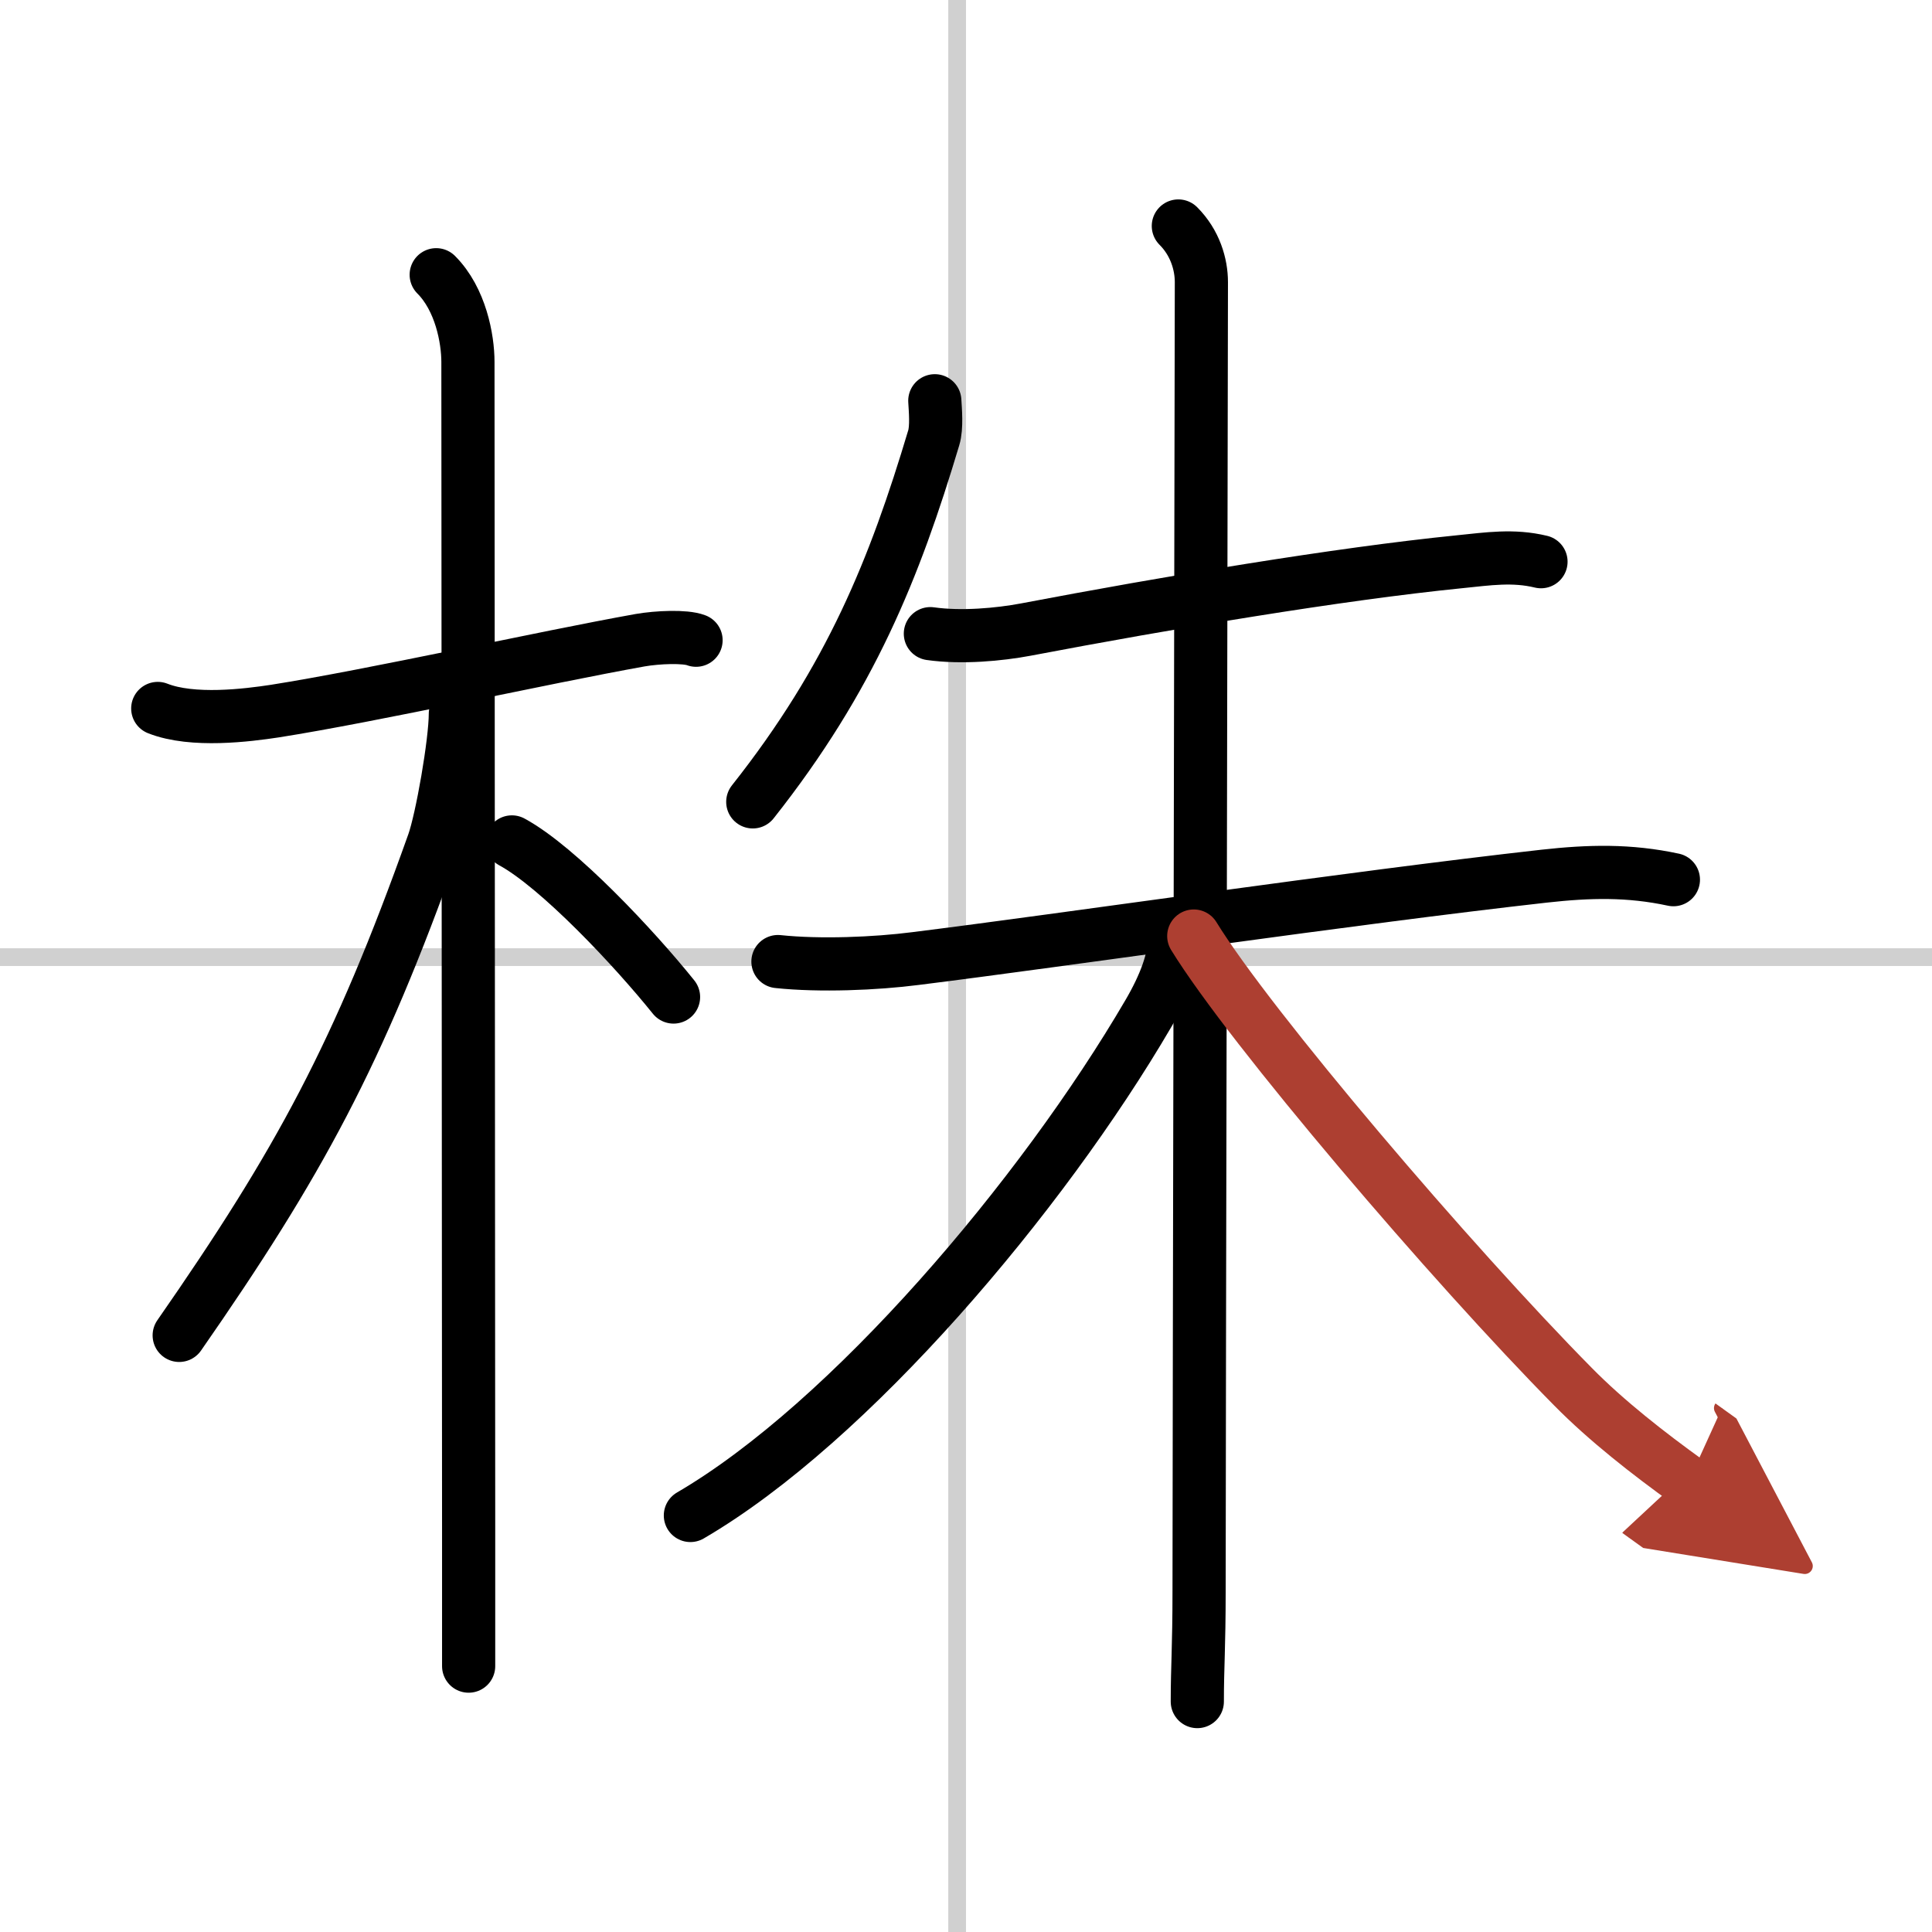
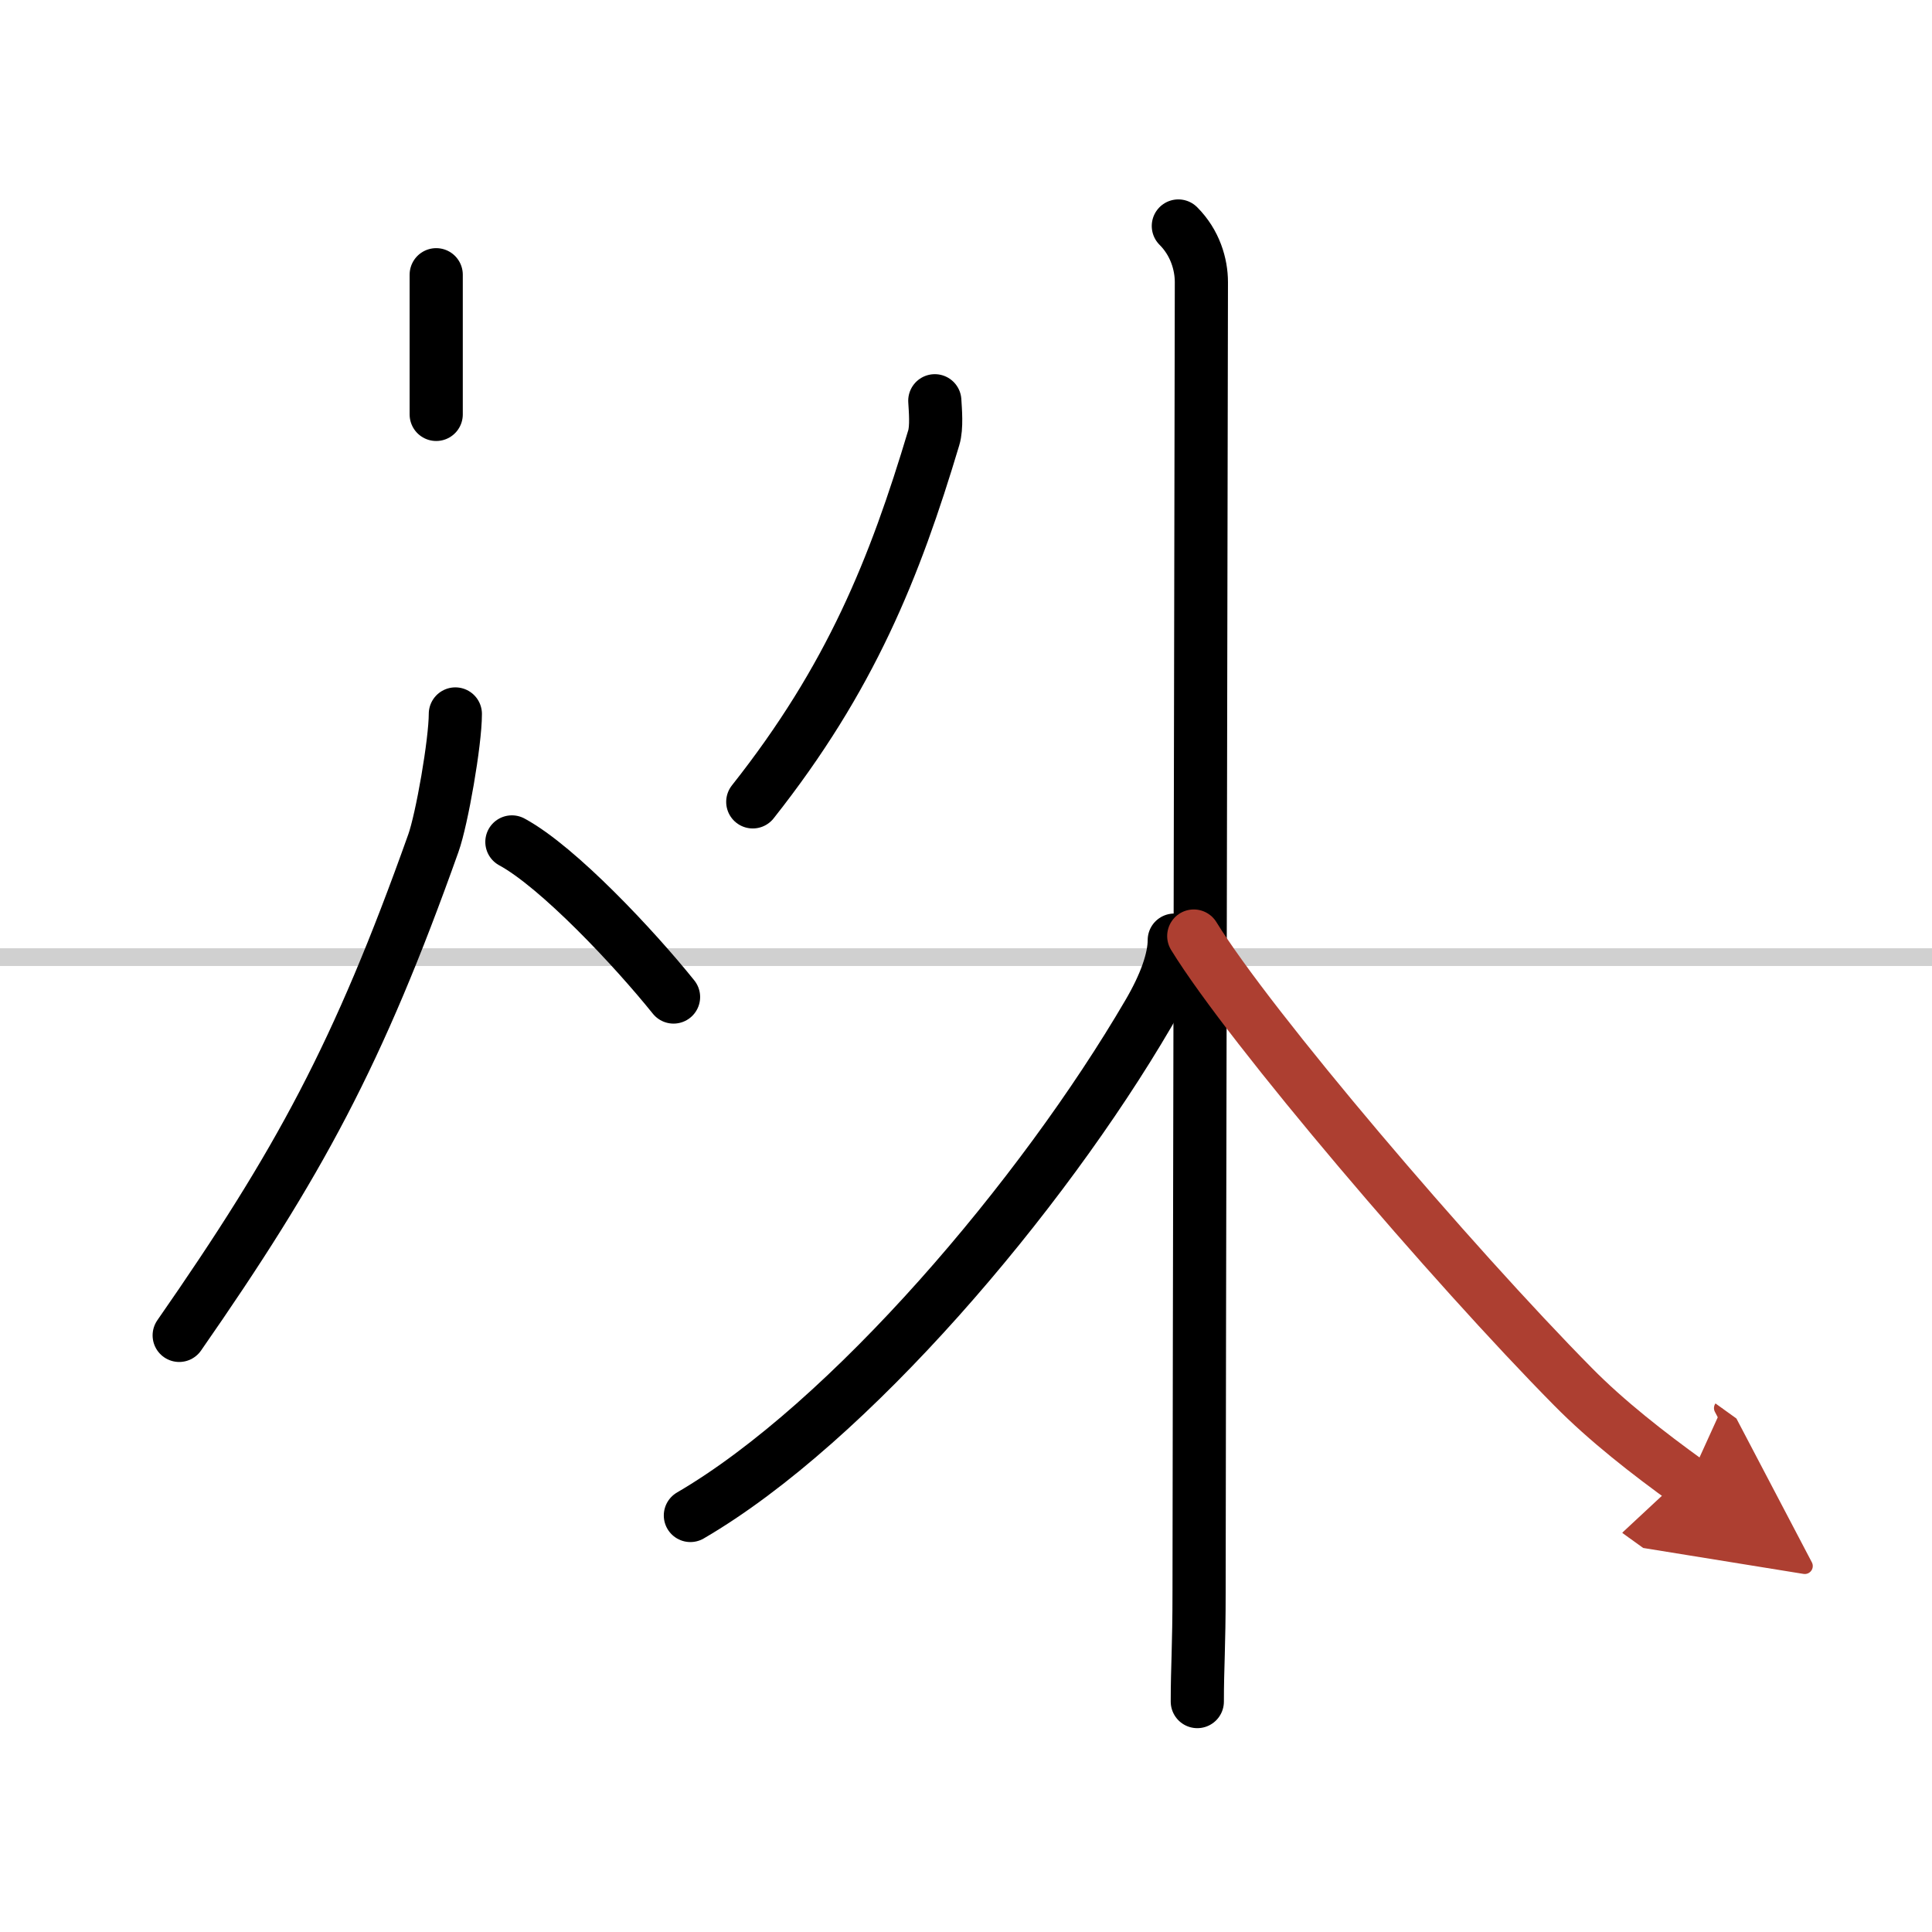
<svg xmlns="http://www.w3.org/2000/svg" width="400" height="400" viewBox="0 0 109 109">
  <defs>
    <marker id="a" markerWidth="4" orient="auto" refX="1" refY="5" viewBox="0 0 10 10">
      <polyline points="0 0 10 5 0 10 1 5" fill="#ad3f31" stroke="#ad3f31" />
    </marker>
  </defs>
  <g fill="none" stroke="#000" stroke-linecap="round" stroke-linejoin="round" stroke-width="3">
-     <rect width="100%" height="100%" fill="#fff" stroke="#fff" />
-     <line x1="54" x2="54" y2="109" stroke="#d0d0d0" stroke-width="1" />
    <line x2="109" y1="54" y2="54" stroke="#d0d0d0" stroke-width="1" />
-     <path d="m8.9 39.97c1.97 0.78 5.08 0.38 6.6 0.15 5.58-0.88 15.09-3.01 20.61-4 0.98-0.17 2.54-0.24 3.16 0" />
-     <path d="m24.61 15.5c1.38 1.38 1.79 3.62 1.79 4.92 0 2.56 0.03 43.72 0.04 65.7v7.88" />
+     <path d="m24.61 15.5v7.88" />
    <path d="m25.69 40.28c0 1.59-0.76 5.95-1.24 7.29-4.24 11.91-7.58 18.05-14.34 27.77" />
    <path d="m28.88 47.5c2.62 1.42 6.92 6.01 9.12 8.75" />
    <path d="m52.74 22.61c0.03 0.52 0.12 1.5-0.06 2.09-2.2 7.35-4.68 13.55-10.21 20.54" />
-     <path d="m52.49 35.75c1.76 0.25 3.89 0.05 5.38-0.23 8-1.52 17.62-3.14 24.5-3.83 1.58-0.16 3-0.38 4.57 0" />
-     <path d="m43.89 54.25c2.36 0.25 5.51 0.12 7.76-0.17 8.5-1.06 24.51-3.42 35.48-4.65 2.53-0.28 4.77-0.34 7.28 0.2" />
    <path d="m66.48 12.75c0.95 0.95 1.3 2.17 1.3 3.17 0 4.45-0.13 66.33-0.13 73.83 0 3.24-0.1 4.25-0.1 6.25" />
    <path d="m66.25 53.04c0 1.08-0.51 2.52-1.46 4.14-6.01 10.29-16.87 23.09-25.84 28.32" />
    <path d="m67.35 52.81c3.17 5.16 14.58 18.53 21.4 25.43 1.89 1.92 4.25 3.76 6.5 5.38" marker-end="url(#a)" stroke="#ad3f31" />
  </g>
</svg>